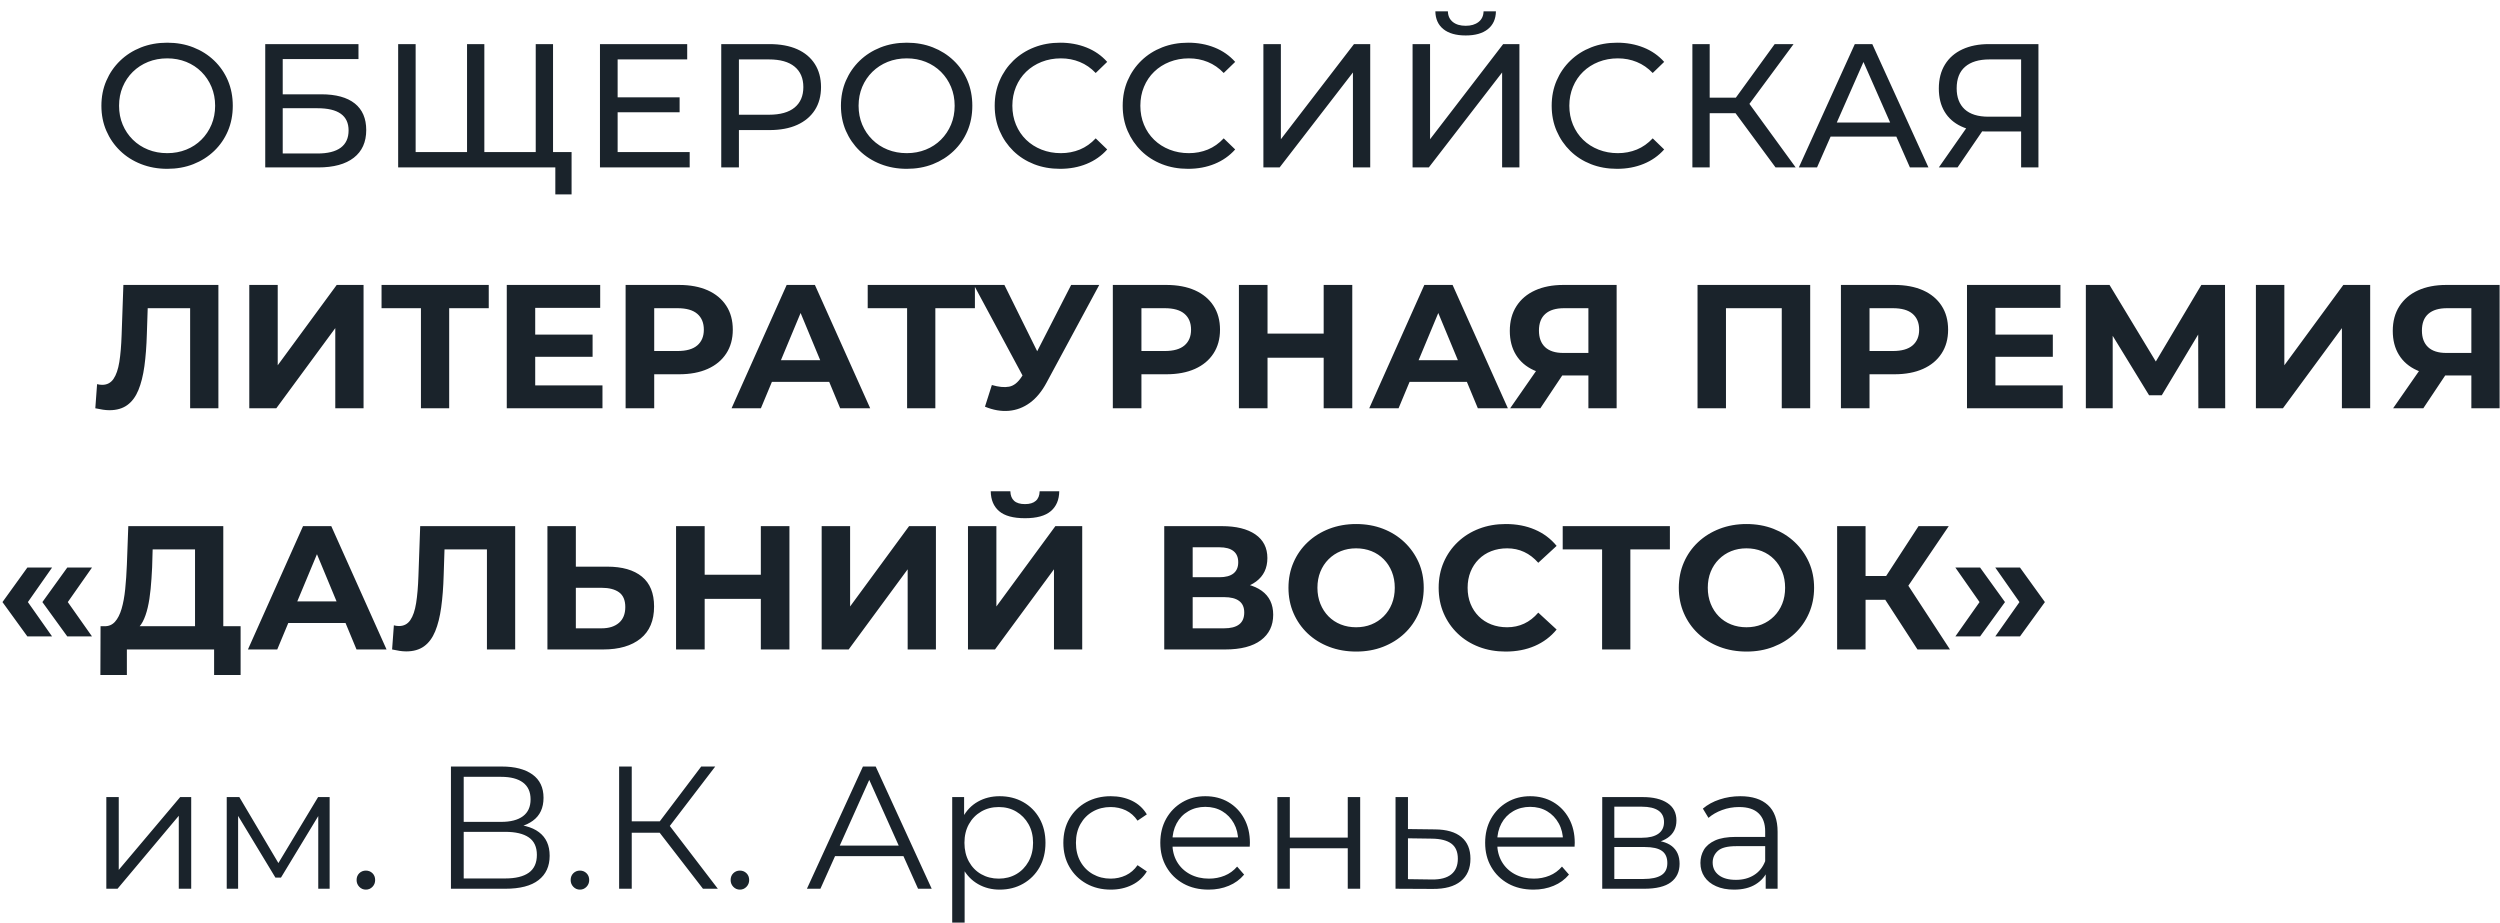
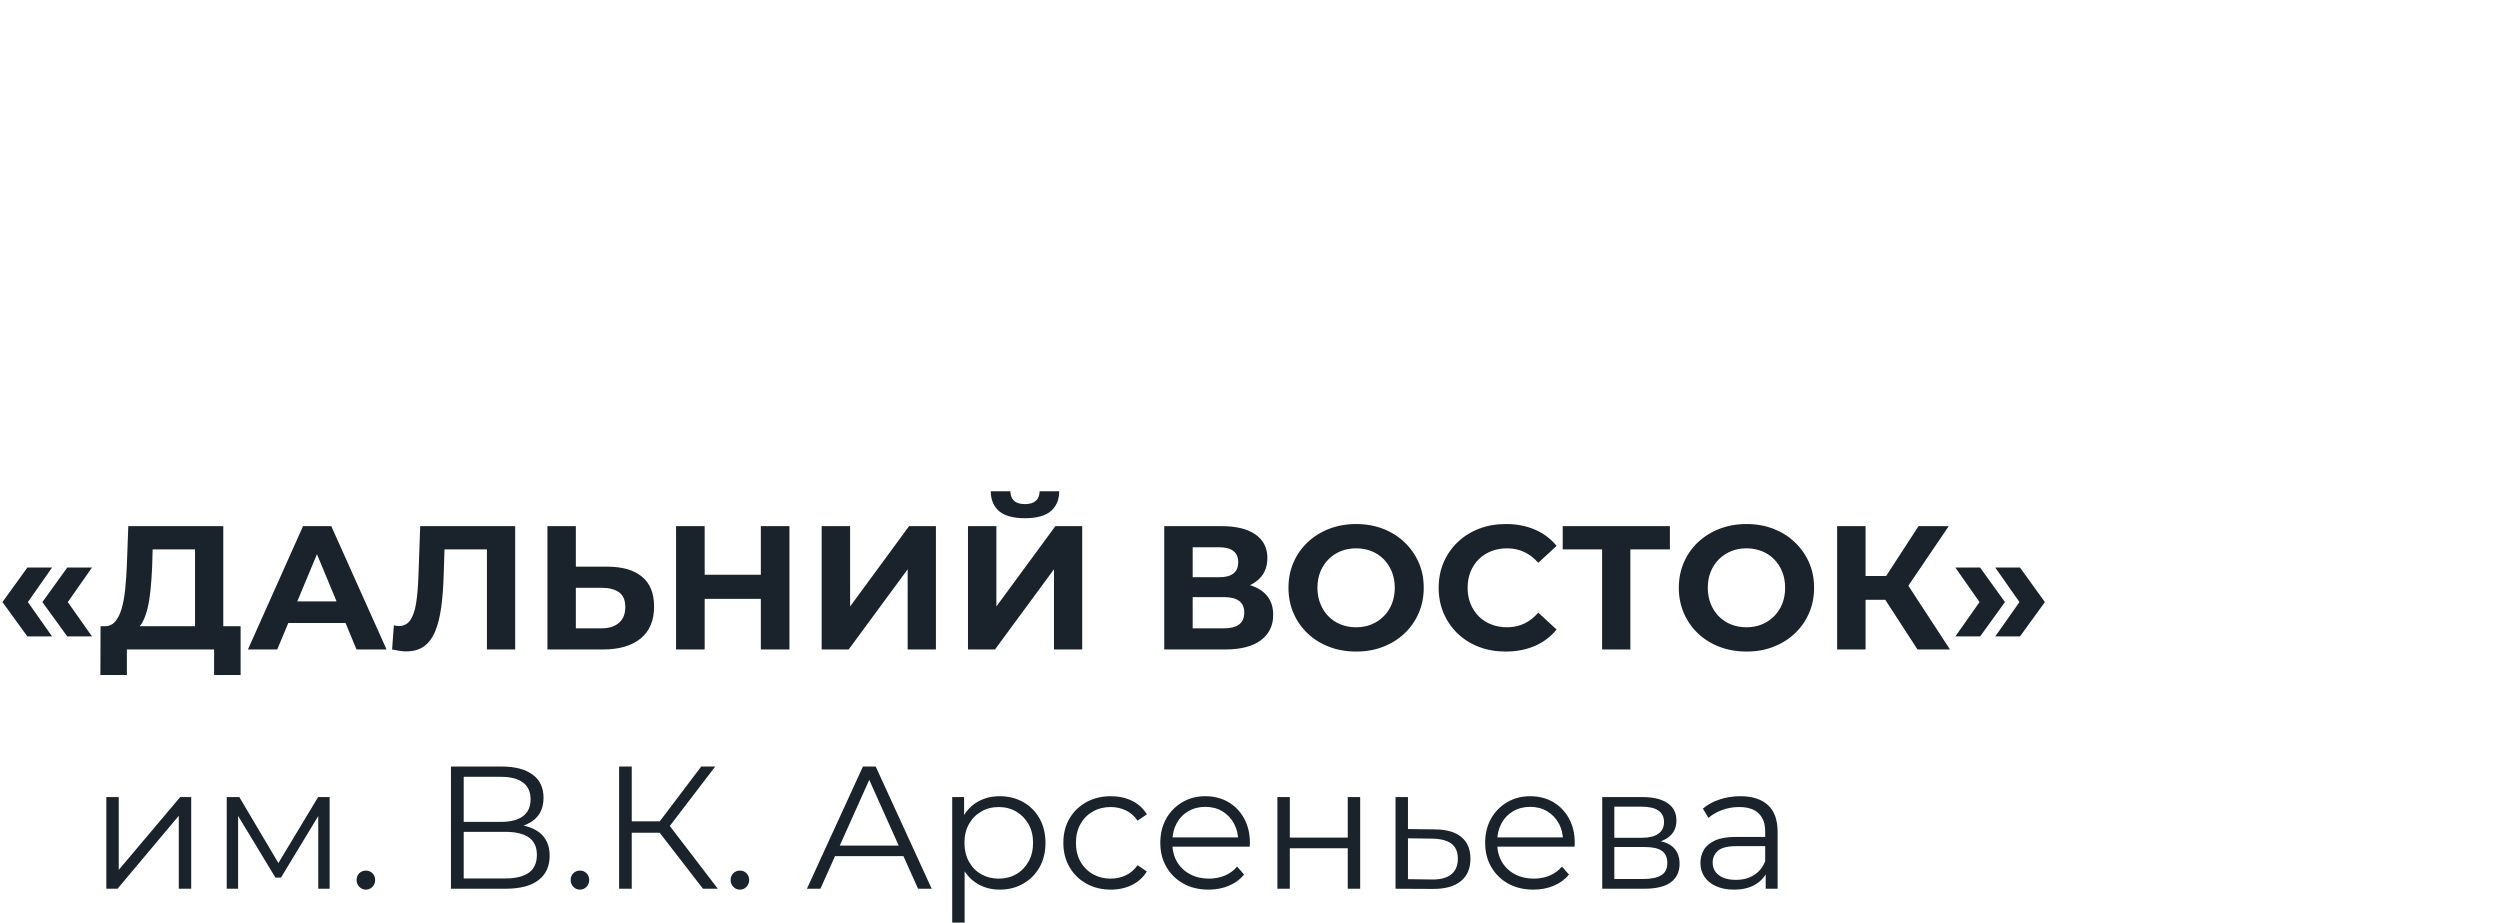
<svg xmlns="http://www.w3.org/2000/svg" width="168" height="62" viewBox="0 0 168 62" fill="none">
-   <path d="M11.24 11.345C10.608 11.345 10.02 11.239 9.478 11.026C8.936 10.813 8.467 10.515 8.072 10.132C7.675 9.749 7.367 9.301 7.146 8.789C6.924 8.276 6.814 7.716 6.814 7.108C6.814 6.5 6.924 5.939 7.146 5.427C7.367 4.913 7.675 4.466 8.072 4.082C8.467 3.699 8.934 3.402 9.471 3.188C10.01 2.976 10.599 2.869 11.24 2.869C11.873 2.869 12.457 2.973 12.99 3.183C13.524 3.392 13.992 3.688 14.391 4.07C14.79 4.453 15.098 4.901 15.316 5.414C15.533 5.928 15.643 6.492 15.643 7.108C15.643 7.723 15.533 8.288 15.316 8.8C15.098 9.313 14.79 9.761 14.391 10.144C13.992 10.526 13.524 10.822 12.99 11.032C12.457 11.241 11.873 11.345 11.24 11.345ZM11.24 10.292C11.699 10.292 12.123 10.213 12.516 10.055C12.907 9.898 13.248 9.675 13.536 9.386C13.825 9.098 14.051 8.76 14.213 8.374C14.375 7.987 14.457 7.565 14.457 7.108C14.457 6.649 14.375 6.228 14.213 5.84C14.051 5.454 13.825 5.116 13.536 4.828C13.248 4.541 12.907 4.318 12.516 4.159C12.123 4.002 11.699 3.922 11.24 3.922C10.773 3.922 10.344 4.002 9.953 4.159C9.561 4.318 9.218 4.541 8.925 4.828C8.633 5.116 8.406 5.454 8.244 5.84C8.081 6.228 8.001 6.649 8.001 7.108C8.001 7.565 8.081 7.987 8.244 8.374C8.406 8.76 8.633 9.098 8.925 9.386C9.218 9.675 9.561 9.898 9.953 10.055C10.344 10.213 10.773 10.292 11.24 10.292ZM17.824 11.251V2.964H24.09V3.97H18.999V6.337H21.585C22.574 6.337 23.326 6.543 23.841 6.953C24.355 7.364 24.611 7.959 24.611 8.741C24.611 9.546 24.333 10.165 23.775 10.6C23.217 11.034 22.42 11.251 21.384 11.251H17.824ZM18.999 10.315H21.336C22.024 10.315 22.544 10.185 22.897 9.925C23.248 9.664 23.425 9.278 23.425 8.764C23.425 7.77 22.729 7.273 21.336 7.273H18.999V10.315ZM31.657 10.221L31.385 10.529V2.964H32.548V10.529L32.251 10.221H36.298L36.001 10.529V2.964H37.164V11.251H26.756V2.964H27.931V10.529L27.634 10.221H31.657ZM37.318 13.062V10.944L37.615 11.251H35.977V10.221H38.41V13.062H37.318ZM41.398 6.54H45.67V7.546H41.398V6.54ZM41.505 10.221H46.347V11.251H40.318V2.964H46.18V3.993H41.505V10.221ZM48.468 11.251V2.964H51.708C52.434 2.964 53.056 3.079 53.571 3.307C54.084 3.536 54.48 3.867 54.757 4.301C55.033 4.735 55.173 5.253 55.173 5.852C55.173 6.452 55.033 6.967 54.757 7.397C54.48 7.828 54.084 8.159 53.571 8.392C53.056 8.625 52.434 8.741 51.708 8.741H49.12L49.655 8.184V11.251H48.468ZM49.655 8.303L49.12 7.71H51.671C52.431 7.71 53.006 7.549 53.398 7.226C53.79 6.902 53.985 6.444 53.985 5.852C53.985 5.261 53.79 4.803 53.398 4.479C53.006 4.155 52.431 3.993 51.671 3.993H49.12L49.655 3.402V8.303ZM60.937 11.345C60.304 11.345 59.717 11.239 59.174 11.026C58.633 10.813 58.165 10.515 57.768 10.132C57.373 9.749 57.065 9.301 56.842 8.789C56.622 8.276 56.511 7.716 56.511 7.108C56.511 6.5 56.622 5.939 56.842 5.427C57.065 4.913 57.373 4.466 57.768 4.082C58.165 3.699 58.631 3.402 59.169 3.188C59.706 2.976 60.296 2.869 60.937 2.869C61.569 2.869 62.153 2.973 62.688 3.183C63.221 3.392 63.688 3.688 64.087 4.07C64.487 4.453 64.796 4.901 65.013 5.414C65.231 5.928 65.34 6.492 65.34 7.108C65.34 7.723 65.231 8.288 65.013 8.8C64.796 9.313 64.487 9.761 64.087 10.144C63.688 10.526 63.221 10.822 62.688 11.032C62.153 11.241 61.569 11.345 60.937 11.345ZM60.937 10.292C61.396 10.292 61.821 10.213 62.212 10.055C62.605 9.898 62.944 9.675 63.234 9.386C63.522 9.098 63.748 8.76 63.91 8.374C64.072 7.987 64.153 7.565 64.153 7.108C64.153 6.649 64.072 6.228 63.91 5.84C63.748 5.454 63.522 5.116 63.234 4.828C62.944 4.541 62.605 4.318 62.212 4.159C61.821 4.002 61.396 3.922 60.937 3.922C60.471 3.922 60.041 4.002 59.649 4.159C59.258 4.318 58.916 4.541 58.623 4.828C58.33 5.116 58.103 5.454 57.94 5.84C57.779 6.228 57.697 6.649 57.697 7.108C57.697 7.565 57.779 7.987 57.94 8.374C58.103 8.76 58.33 9.098 58.623 9.386C58.916 9.675 59.258 9.898 59.649 10.055C60.041 10.213 60.471 10.292 60.937 10.292ZM71.235 11.345C70.602 11.345 70.019 11.241 69.484 11.032C68.951 10.822 68.487 10.526 68.096 10.144C67.705 9.761 67.398 9.313 67.177 8.8C66.955 8.288 66.844 7.723 66.844 7.108C66.844 6.492 66.955 5.928 67.177 5.414C67.398 4.901 67.706 4.453 68.101 4.07C68.498 3.688 68.962 3.392 69.496 3.183C70.03 2.973 70.614 2.869 71.246 2.869C71.887 2.869 72.478 2.978 73.02 3.195C73.563 3.412 74.024 3.733 74.403 4.159L73.631 4.905C73.315 4.574 72.96 4.327 72.564 4.166C72.168 4.003 71.745 3.922 71.294 3.922C70.827 3.922 70.394 4.002 69.994 4.159C69.595 4.318 69.249 4.538 68.956 4.823C68.664 5.106 68.436 5.443 68.274 5.835C68.112 6.225 68.03 6.649 68.03 7.108C68.03 7.565 68.112 7.989 68.274 8.38C68.436 8.771 68.664 9.108 68.956 9.393C69.249 9.676 69.595 9.898 69.994 10.055C70.394 10.213 70.827 10.292 71.294 10.292C71.745 10.292 72.168 10.211 72.564 10.05C72.96 9.887 73.315 9.637 73.631 9.297L74.403 10.043C74.024 10.47 73.563 10.793 73.02 11.014C72.478 11.235 71.883 11.345 71.235 11.345ZM79.835 11.345C79.203 11.345 78.619 11.241 78.086 11.032C77.551 10.822 77.089 10.526 76.696 10.144C76.305 9.761 75.999 9.313 75.777 8.8C75.555 8.288 75.445 7.723 75.445 7.108C75.445 6.492 75.555 5.928 75.777 5.414C75.999 4.901 76.306 4.453 76.703 4.07C77.098 3.688 77.563 3.392 78.097 3.183C78.631 2.973 79.214 2.869 79.847 2.869C80.489 2.869 81.08 2.978 81.621 3.195C82.163 3.412 82.624 3.733 83.004 4.159L82.233 4.905C81.916 4.574 81.56 4.327 81.165 4.166C80.769 4.003 80.345 3.922 79.895 3.922C79.428 3.922 78.995 4.002 78.596 4.159C78.195 4.318 77.849 4.538 77.558 4.823C77.264 5.106 77.037 5.443 76.875 5.835C76.712 6.225 76.632 6.649 76.632 7.108C76.632 7.565 76.712 7.989 76.875 8.38C77.037 8.771 77.264 9.108 77.558 9.393C77.849 9.676 78.195 9.898 78.596 10.055C78.995 10.213 79.428 10.292 79.895 10.292C80.345 10.292 80.769 10.211 81.165 10.05C81.56 9.887 81.916 9.637 82.233 9.297L83.004 10.043C82.624 10.47 82.163 10.793 81.621 11.014C81.08 11.235 80.485 11.345 79.835 11.345ZM84.9 11.251V2.964H86.075V9.357L90.988 2.964H92.079V11.251H90.917V4.87L85.991 11.251H84.9ZM94.925 11.251V2.964H96.1V9.357L101.013 2.964H102.105V11.251H100.942V4.87L96.017 11.251H94.925ZM98.496 2.383C97.848 2.383 97.347 2.241 96.996 1.958C96.643 1.673 96.464 1.275 96.456 0.761H97.298C97.306 1.069 97.417 1.309 97.631 1.478C97.844 1.648 98.133 1.733 98.496 1.733C98.853 1.733 99.139 1.648 99.357 1.478C99.574 1.309 99.688 1.069 99.696 0.761H100.526C100.518 1.275 100.339 1.673 99.986 1.958C99.634 2.241 99.138 2.383 98.496 2.383ZM108.664 11.345C108.031 11.345 107.448 11.241 106.913 11.032C106.38 10.822 105.916 10.526 105.525 10.144C105.134 9.761 104.827 9.313 104.606 8.8C104.384 8.288 104.273 7.723 104.273 7.108C104.273 6.492 104.384 5.928 104.606 5.414C104.827 4.901 105.135 4.453 105.532 4.07C105.927 3.688 106.392 3.392 106.926 3.183C107.459 2.973 108.043 2.869 108.676 2.869C109.317 2.869 109.909 2.978 110.45 3.195C110.992 3.412 111.453 3.733 111.832 4.159L111.062 4.905C110.745 4.574 110.389 4.327 109.993 4.166C109.597 4.003 109.174 3.922 108.723 3.922C108.256 3.922 107.823 4.002 107.424 4.159C107.024 4.318 106.678 4.538 106.385 4.823C106.093 5.106 105.866 5.443 105.703 5.835C105.541 6.225 105.459 6.649 105.459 7.108C105.459 7.565 105.541 7.989 105.703 8.38C105.866 8.771 106.093 9.108 106.385 9.393C106.678 9.676 107.024 9.898 107.424 10.055C107.823 10.213 108.256 10.292 108.723 10.292C109.174 10.292 109.597 10.211 109.993 10.05C110.389 9.887 110.745 9.637 111.062 9.297L111.832 10.043C111.453 10.47 110.992 10.793 110.45 11.014C109.909 11.235 109.313 11.345 108.664 11.345ZM119.317 11.251L116.304 7.167L117.264 6.574L120.67 11.251H119.317ZM113.728 11.251V2.964H114.891V11.251H113.728ZM114.535 7.605V6.563H117.229V7.605H114.535ZM117.371 7.238L116.28 7.072L119.259 2.964H120.528L117.371 7.238ZM120.882 11.251L124.643 2.964H125.818L129.592 11.251H128.346L124.988 3.627H125.462L122.104 11.251H120.882ZM122.483 9.179L122.803 8.232H127.48L127.823 9.179H122.483ZM135.819 11.251V8.552L136.128 8.836H133.529C132.856 8.836 132.277 8.722 131.791 8.492C131.304 8.263 130.932 7.935 130.675 7.504C130.417 7.074 130.289 6.555 130.289 5.947C130.289 5.316 130.428 4.778 130.705 4.331C130.981 3.885 131.373 3.546 131.879 3.313C132.386 3.08 132.975 2.964 133.648 2.964H136.983V11.251H135.819ZM130.289 11.251L132.342 8.315H133.552L131.547 11.251H130.289ZM135.819 8.173V3.65L136.128 3.993H133.695C132.983 3.993 132.437 4.158 132.057 4.485C131.677 4.812 131.488 5.295 131.488 5.936C131.488 6.543 131.668 7.012 132.027 7.345C132.388 7.676 132.92 7.842 133.624 7.842H136.128L135.819 8.173Z" fill="#1A232B" />
  <path d="M1.839 42.768L0.166 40.46L1.839 38.139H3.5L1.874 40.46L3.5 42.768H1.839ZM4.521 42.768L2.848 40.46L4.521 38.139H6.183L4.556 40.46L6.183 42.768H4.521ZM13.106 42.791V36.919H10.258L10.223 38.127C10.2 38.639 10.165 39.125 10.122 39.582C10.078 40.041 10.014 40.457 9.926 40.832C9.839 41.207 9.726 41.525 9.588 41.785C9.45 42.045 9.278 42.231 9.071 42.341L7.018 42.081C7.304 42.089 7.539 41.99 7.725 41.785C7.91 41.58 8.059 41.289 8.17 40.914C8.281 40.539 8.361 40.1 8.413 39.595C8.464 39.089 8.502 38.542 8.526 37.949L8.621 35.356H15.005V42.791H13.106ZM6.746 45.361L6.757 42.081H16.169V45.361H14.388V43.644H8.526V45.361H6.746ZM16.661 43.644L20.364 35.356H22.262L25.976 43.644H23.958L20.92 36.327H21.681L18.631 43.644H16.661ZM18.512 41.867L19.022 40.412H23.294L23.816 41.867H18.512ZM27.3 43.774C27.156 43.774 27.008 43.762 26.854 43.739C26.699 43.715 26.531 43.684 26.349 43.644L26.468 42.022C26.579 42.053 26.694 42.07 26.813 42.07C27.137 42.07 27.39 41.937 27.572 41.673C27.754 41.408 27.884 41.028 27.963 40.53C28.042 40.033 28.094 39.429 28.118 38.719L28.237 35.356H34.62V43.644H32.722V36.481L33.161 36.919H29.495L29.886 36.458L29.815 38.647C29.792 39.46 29.736 40.183 29.648 40.814C29.562 41.445 29.427 41.982 29.245 42.424C29.063 42.866 28.814 43.202 28.498 43.431C28.181 43.659 27.781 43.774 27.3 43.774ZM40.809 38.079C41.815 38.079 42.589 38.302 43.136 38.748C43.682 39.195 43.954 39.863 43.954 40.755C43.954 41.703 43.652 42.42 43.047 42.91C42.441 43.399 41.604 43.644 40.536 43.644H36.787V35.356H38.697V38.079H40.809ZM40.429 42.223C40.92 42.223 41.307 42.101 41.593 41.856C41.878 41.611 42.02 41.256 42.02 40.791C42.02 40.333 41.879 40.004 41.599 39.801C41.318 39.6 40.928 39.5 40.429 39.5H38.697V42.223H40.429ZM51.128 35.356H53.05V43.644H51.128V35.356ZM47.354 43.644H45.431V35.356H47.354V43.644ZM51.27 40.246H47.212V38.624H51.27V40.246ZM55.216 43.644V35.356H57.127V40.755L61.09 35.356H62.894V43.644H60.995V38.257L57.031 43.644H55.216ZM65.048 43.644V35.356H66.957V40.755L70.921 35.356H72.725V43.644H70.827V38.257L66.863 43.644H65.048ZM68.88 34.824C68.09 34.824 67.51 34.666 67.142 34.35C66.774 34.035 66.585 33.589 66.578 33.012H67.895C67.904 33.297 67.988 33.512 68.15 33.657C68.313 33.804 68.556 33.876 68.88 33.876C69.196 33.876 69.438 33.804 69.604 33.657C69.771 33.512 69.857 33.297 69.865 33.012H71.182C71.174 33.589 70.984 34.035 70.612 34.35C70.241 34.666 69.663 34.824 68.88 34.824ZM78.237 43.644V35.356H82.106C83.071 35.356 83.822 35.542 84.361 35.913C84.898 36.284 85.168 36.813 85.168 37.5C85.168 38.178 84.915 38.705 84.409 39.08C83.901 39.455 83.23 39.642 82.39 39.642L82.616 39.145C83.55 39.145 84.273 39.33 84.788 39.701C85.302 40.072 85.559 40.609 85.559 41.311C85.559 42.037 85.284 42.608 84.734 43.022C84.185 43.436 83.383 43.644 82.331 43.644H78.237ZM80.148 42.223H82.26C82.703 42.223 83.04 42.137 83.268 41.963C83.498 41.789 83.613 41.521 83.613 41.158C83.613 40.81 83.498 40.552 83.268 40.382C83.04 40.212 82.703 40.127 82.26 40.127H80.148V42.223ZM80.148 38.79H81.94C82.359 38.79 82.676 38.705 82.889 38.535C83.103 38.365 83.209 38.115 83.209 37.783C83.209 37.452 83.103 37.201 82.889 37.032C82.676 36.862 82.359 36.777 81.94 36.777H80.148V38.79ZM91.142 43.785C90.486 43.785 89.879 43.68 89.321 43.466C88.763 43.253 88.281 42.953 87.873 42.567C87.466 42.179 87.15 41.726 86.924 41.205C86.698 40.684 86.585 40.116 86.585 39.5C86.585 38.884 86.698 38.316 86.924 37.796C87.15 37.274 87.467 36.821 87.879 36.434C88.29 36.047 88.772 35.748 89.326 35.534C89.88 35.322 90.482 35.215 91.13 35.215C91.787 35.215 92.39 35.322 92.94 35.534C93.49 35.748 93.968 36.047 94.376 36.434C94.784 36.821 95.102 37.273 95.332 37.789C95.561 38.306 95.675 38.877 95.675 39.5C95.675 40.116 95.561 40.686 95.332 41.211C95.102 41.736 94.784 42.189 94.376 42.572C93.968 42.955 93.49 43.253 92.94 43.466C92.39 43.68 91.791 43.785 91.142 43.785ZM91.13 42.152C91.502 42.152 91.844 42.089 92.157 41.963C92.469 41.837 92.744 41.655 92.982 41.418C93.219 41.181 93.403 40.901 93.533 40.577C93.663 40.254 93.729 39.894 93.729 39.5C93.729 39.106 93.663 38.746 93.533 38.423C93.403 38.099 93.221 37.819 92.988 37.582C92.754 37.345 92.479 37.163 92.163 37.037C91.847 36.911 91.502 36.848 91.13 36.848C90.758 36.848 90.416 36.911 90.104 37.037C89.791 37.163 89.516 37.345 89.279 37.582C89.042 37.819 88.858 38.099 88.727 38.423C88.597 38.746 88.531 39.106 88.531 39.5C88.531 39.886 88.597 40.245 88.727 40.572C88.858 40.899 89.04 41.181 89.273 41.418C89.507 41.655 89.782 41.837 90.099 41.963C90.415 42.089 90.758 42.152 91.13 42.152ZM101.175 43.785C100.535 43.785 99.94 43.681 99.39 43.472C98.84 43.262 98.363 42.965 97.96 42.578C97.556 42.192 97.241 41.737 97.016 41.217C96.791 40.695 96.678 40.123 96.678 39.5C96.678 38.877 96.791 38.305 97.016 37.783C97.241 37.263 97.559 36.809 97.966 36.422C98.374 36.035 98.85 35.737 99.396 35.529C99.941 35.319 100.539 35.215 101.187 35.215C101.907 35.215 102.558 35.338 103.139 35.587C103.721 35.835 104.21 36.201 104.605 36.683L103.372 37.819C103.086 37.496 102.77 37.252 102.421 37.091C102.074 36.929 101.694 36.848 101.282 36.848C100.895 36.848 100.539 36.911 100.215 37.037C99.891 37.163 99.609 37.345 99.372 37.582C99.134 37.819 98.951 38.099 98.82 38.423C98.69 38.746 98.624 39.106 98.624 39.5C98.624 39.894 98.69 40.254 98.82 40.577C98.951 40.901 99.134 41.181 99.372 41.418C99.609 41.655 99.891 41.837 100.215 41.963C100.539 42.089 100.895 42.152 101.282 42.152C101.694 42.152 102.074 42.071 102.421 41.909C102.77 41.748 103.086 41.5 103.372 41.169L104.605 42.305C104.21 42.787 103.721 43.154 103.139 43.407C102.558 43.659 101.904 43.785 101.175 43.785ZM107.661 43.644V36.481L108.1 36.919H105.014V35.356H112.217V36.919H109.133L109.56 36.481V43.644H107.661ZM117.374 43.785C116.717 43.785 116.11 43.68 115.552 43.466C114.994 43.253 114.512 42.953 114.105 42.567C113.697 42.179 113.381 41.726 113.155 41.205C112.93 40.684 112.816 40.116 112.816 39.5C112.816 38.884 112.93 38.316 113.155 37.796C113.381 37.274 113.699 36.821 114.11 36.434C114.522 36.047 115.005 35.748 115.559 35.534C116.111 35.322 116.713 35.215 117.362 35.215C118.018 35.215 118.621 35.322 119.171 35.534C119.721 35.748 120.2 36.047 120.607 36.434C121.015 36.821 121.334 37.273 121.563 37.789C121.792 38.306 121.907 38.877 121.907 39.5C121.907 40.116 121.792 40.686 121.563 41.211C121.334 41.736 121.015 42.189 120.607 42.572C120.2 42.955 119.721 43.253 119.171 43.466C118.621 43.68 118.022 43.785 117.374 43.785ZM117.362 42.152C117.734 42.152 118.076 42.089 118.389 41.963C118.701 41.837 118.976 41.655 119.213 41.418C119.45 41.181 119.635 40.901 119.765 40.577C119.896 40.254 119.96 39.894 119.96 39.5C119.96 39.106 119.896 38.746 119.765 38.423C119.635 38.099 119.453 37.819 119.219 37.582C118.985 37.345 118.71 37.163 118.394 37.037C118.078 36.911 117.734 36.848 117.362 36.848C116.991 36.848 116.648 36.911 116.336 37.037C116.024 37.163 115.749 37.345 115.511 37.582C115.273 37.819 115.089 38.099 114.958 38.423C114.828 38.746 114.763 39.106 114.763 39.5C114.763 39.886 114.828 40.245 114.958 40.572C115.089 40.899 115.271 41.181 115.504 41.418C115.738 41.655 116.013 41.837 116.33 41.963C116.646 42.089 116.991 42.152 117.362 42.152ZM128.855 43.644L126.268 39.654L127.822 38.719L131.038 43.644H128.855ZM123.455 43.644V35.356H125.366V43.644H123.455ZM124.809 40.305V38.706H127.703V40.305H124.809ZM128 39.714L126.233 39.5L128.926 35.356H130.956L128 39.714ZM133.062 42.768H131.4L133.025 40.46L131.4 38.139H133.062L134.735 40.46L133.062 42.768ZM135.743 42.768H134.082L135.708 40.46L134.082 38.139H135.743L137.417 40.46L135.743 42.768Z" fill="#1A232B" />
  <path d="M7.145 59.724V53.564H7.98V58.456L12.108 53.564H12.849V59.724H12.014V54.82L7.898 59.724H7.145ZM15.236 59.724V53.564H16.083L18.883 58.293H18.53L21.376 53.564H22.152V59.724H21.387V54.515L21.541 54.585L18.883 58.973H18.507L15.825 54.538L16.001 54.503V59.724H15.236ZM24.587 59.783C24.414 59.783 24.268 59.72 24.145 59.595C24.024 59.47 23.963 59.317 23.963 59.138C23.963 58.95 24.024 58.798 24.145 58.679C24.268 58.562 24.414 58.504 24.587 58.504C24.76 58.504 24.907 58.562 25.029 58.679C25.15 58.798 25.21 58.95 25.21 59.138C25.21 59.317 25.15 59.47 25.029 59.595C24.907 59.72 24.76 59.783 24.587 59.783ZM30.303 59.724V51.511H33.726C34.596 51.511 35.28 51.689 35.779 52.044C36.276 52.401 36.525 52.923 36.525 53.611C36.525 54.292 36.286 54.806 35.807 55.154C35.329 55.502 34.702 55.677 33.926 55.677L34.126 55.383C35.043 55.383 35.741 55.562 36.219 55.923C36.698 56.282 36.937 56.81 36.937 57.507C36.937 58.211 36.688 58.757 36.189 59.143C35.692 59.531 34.944 59.724 33.949 59.724H30.303ZM31.161 59.032H33.949C34.646 59.032 35.176 58.903 35.537 58.645C35.897 58.387 36.078 57.988 36.078 57.448C36.078 56.916 35.897 56.524 35.537 56.275C35.176 56.025 34.646 55.9 33.949 55.9H31.161V59.032ZM31.161 55.23H33.679C34.313 55.23 34.801 55.104 35.143 54.849C35.484 54.595 35.655 54.218 35.655 53.716C35.655 53.217 35.484 52.839 35.143 52.584C34.801 52.33 34.313 52.203 33.679 52.203H31.161V55.23ZM38.972 59.783C38.799 59.783 38.651 59.72 38.53 59.595C38.409 59.47 38.348 59.317 38.348 59.138C38.348 58.95 38.409 58.798 38.53 58.679C38.651 58.562 38.799 58.504 38.972 58.504C39.143 58.504 39.291 58.562 39.412 58.679C39.533 58.798 39.594 58.95 39.594 59.138C39.594 59.317 39.533 59.47 39.412 59.595C39.291 59.72 39.143 59.783 38.972 59.783ZM47.24 59.724L44.075 55.629L44.782 55.207L48.239 59.724H47.24ZM41.605 59.724V51.511H42.453V59.724H41.605ZM42.194 55.958V55.195H44.77V55.958H42.194ZM44.852 55.712L44.052 55.571L47.121 51.511H48.063L44.852 55.712ZM49.722 59.783C49.549 59.783 49.401 59.72 49.28 59.595C49.159 59.47 49.098 59.317 49.098 59.138C49.098 58.95 49.159 58.798 49.28 58.679C49.401 58.562 49.549 58.504 49.722 58.504C49.893 58.504 50.041 58.562 50.162 58.679C50.283 58.798 50.344 58.95 50.344 59.138C50.344 59.317 50.283 59.47 50.162 59.595C50.041 59.72 49.893 59.783 49.722 59.783ZM54.225 59.724L57.989 51.511H58.847L62.611 59.724H61.694L58.237 52.015H58.589L55.132 59.724H54.225ZM55.708 57.53L55.967 56.826H60.753L61.011 57.53H55.708ZM67.175 59.783C66.642 59.783 66.159 59.66 65.728 59.413C65.297 59.167 64.955 58.811 64.699 58.346C64.445 57.881 64.317 57.311 64.317 56.638C64.317 55.965 64.442 55.396 64.694 54.931C64.944 54.466 65.285 54.112 65.716 53.87C66.148 53.626 66.635 53.505 67.175 53.505C67.763 53.505 68.291 53.636 68.757 53.898C69.223 54.161 69.59 54.528 69.857 55.002C70.123 55.475 70.256 56.021 70.256 56.638C70.256 57.264 70.123 57.811 69.857 58.281C69.59 58.75 69.223 59.119 68.757 59.384C68.291 59.651 67.763 59.783 67.175 59.783ZM63.988 62V53.564H64.788V55.418L64.706 56.651L64.823 57.894V62H63.988ZM67.116 59.044C67.555 59.044 67.948 58.943 68.292 58.745C68.637 58.545 68.912 58.263 69.116 57.9C69.32 57.535 69.422 57.116 69.422 56.638C69.422 56.161 69.32 55.742 69.116 55.383C68.912 55.023 68.637 54.742 68.292 54.538C67.948 54.335 67.555 54.233 67.116 54.233C66.677 54.233 66.283 54.335 65.935 54.538C65.585 54.742 65.311 55.023 65.111 55.383C64.911 55.742 64.811 56.161 64.811 56.638C64.811 57.116 64.911 57.535 65.111 57.9C65.311 58.263 65.585 58.545 65.935 58.745C66.283 58.943 66.677 59.044 67.116 59.044ZM74.644 59.783C74.031 59.783 73.485 59.648 73.002 59.379C72.521 59.108 72.142 58.737 71.868 58.263C71.594 57.791 71.457 57.248 71.457 56.638C71.457 56.021 71.594 55.477 71.868 55.007C72.142 54.538 72.521 54.17 73.002 53.904C73.485 53.639 74.031 53.505 74.644 53.505C75.169 53.505 75.643 53.607 76.066 53.81C76.49 54.014 76.823 54.319 77.067 54.726L76.443 55.149C76.232 54.836 75.968 54.605 75.656 54.456C75.342 54.308 75 54.233 74.632 54.233C74.193 54.233 73.796 54.333 73.444 54.532C73.091 54.731 72.813 55.011 72.609 55.372C72.405 55.731 72.303 56.153 72.303 56.638C72.303 57.123 72.405 57.546 72.609 57.905C72.813 58.266 73.091 58.545 73.444 58.745C73.796 58.943 74.193 59.044 74.632 59.044C75 59.044 75.342 58.969 75.656 58.821C75.968 58.672 76.232 58.445 76.443 58.14L77.067 58.562C76.823 58.961 76.49 59.264 76.066 59.471C75.643 59.679 75.169 59.783 74.644 59.783ZM81.218 59.783C80.575 59.783 80.011 59.648 79.525 59.379C79.038 59.108 78.658 58.737 78.384 58.263C78.109 57.791 77.972 57.248 77.972 56.638C77.972 56.029 78.104 55.489 78.366 55.019C78.629 54.55 78.99 54.18 79.448 53.911C79.907 53.64 80.423 53.505 80.995 53.505C81.576 53.505 82.091 53.636 82.541 53.898C82.992 54.161 83.347 54.528 83.605 55.002C83.865 55.475 83.994 56.021 83.994 56.638C83.994 56.678 83.993 56.719 83.989 56.761C83.984 56.805 83.982 56.849 83.982 56.897H78.607V56.275H83.536L83.206 56.52C83.206 56.075 83.109 55.678 82.918 55.33C82.726 54.983 82.465 54.711 82.136 54.515C81.807 54.319 81.426 54.221 80.995 54.221C80.571 54.221 80.192 54.319 79.855 54.515C79.516 54.711 79.254 54.984 79.066 55.336C78.878 55.688 78.784 56.09 78.784 56.545V56.674C78.784 57.143 78.888 57.556 79.095 57.912C79.303 58.267 79.594 58.545 79.966 58.745C80.339 58.943 80.763 59.044 81.241 59.044C81.618 59.044 81.969 58.977 82.295 58.844C82.62 58.712 82.9 58.508 83.135 58.234L83.605 58.773C83.332 59.102 82.988 59.353 82.576 59.524C82.166 59.697 81.713 59.783 81.218 59.783ZM85.84 59.724V53.564H86.676V56.286H90.569V53.564H91.404V59.724H90.569V57.002H86.676V59.724H85.84ZM96.438 55.735C97.214 55.742 97.804 55.915 98.208 56.251C98.611 56.587 98.814 57.073 98.814 57.706C98.814 58.364 98.596 58.867 98.16 59.22C97.725 59.572 97.097 59.743 96.273 59.736L93.78 59.724V53.564H94.615V55.712L96.438 55.735ZM96.226 59.102C96.798 59.109 97.232 58.995 97.525 58.757C97.82 58.517 97.967 58.168 97.967 57.706C97.967 57.244 97.822 56.906 97.532 56.691C97.241 56.475 96.806 56.365 96.226 56.357L94.615 56.334V59.079L96.226 59.102ZM103.047 59.783C102.404 59.783 101.84 59.648 101.353 59.379C100.868 59.108 100.487 58.737 100.213 58.263C99.938 57.791 99.802 57.248 99.802 56.638C99.802 56.029 99.933 55.489 100.195 55.019C100.459 54.55 100.819 54.18 101.277 53.911C101.736 53.64 102.252 53.505 102.824 53.505C103.404 53.505 103.92 53.636 104.371 53.898C104.821 54.161 105.177 54.528 105.435 55.002C105.694 55.475 105.823 56.021 105.823 56.638C105.823 56.678 105.821 56.719 105.817 56.761C105.813 56.805 105.812 56.849 105.812 56.897H100.437V56.275H105.365L105.036 56.52C105.036 56.075 104.939 55.678 104.747 55.33C104.556 54.983 104.295 54.711 103.965 54.515C103.636 54.319 103.255 54.221 102.824 54.221C102.401 54.221 102.021 54.319 101.683 54.515C101.346 54.711 101.084 54.984 100.895 55.336C100.707 55.688 100.612 56.09 100.612 56.545V56.674C100.612 57.143 100.717 57.556 100.925 57.912C101.133 58.267 101.423 58.545 101.795 58.745C102.167 58.943 102.593 59.044 103.071 59.044C103.448 59.044 103.799 58.977 104.124 58.844C104.45 58.712 104.73 58.508 104.965 58.234L105.435 58.773C105.161 59.102 104.818 59.353 104.406 59.524C103.994 59.697 103.542 59.783 103.047 59.783ZM107.67 59.724V53.564H110.398C111.096 53.564 111.648 53.697 112.051 53.964C112.455 54.229 112.656 54.621 112.656 55.136C112.656 55.637 112.465 56.022 112.08 56.292C111.696 56.562 111.191 56.697 110.563 56.697L110.727 56.451C111.464 56.451 112.005 56.587 112.351 56.862C112.696 57.135 112.868 57.53 112.868 58.047C112.868 58.579 112.674 58.991 112.286 59.285C111.898 59.577 111.297 59.724 110.481 59.724H107.67ZM108.482 59.067H110.446C110.971 59.067 111.369 58.983 111.639 58.815C111.91 58.647 112.045 58.375 112.045 57.999C112.045 57.624 111.924 57.35 111.68 57.179C111.437 57.006 111.053 56.92 110.528 56.92H108.482V59.067ZM108.482 56.298H110.34C110.818 56.298 111.184 56.208 111.44 56.029C111.694 55.848 111.822 55.587 111.822 55.242C111.822 54.898 111.694 54.64 111.44 54.467C111.184 54.296 110.818 54.21 110.34 54.21H108.482V56.298ZM118.655 59.724V58.364L118.62 58.14V55.864C118.62 55.339 118.473 54.938 118.178 54.655C117.884 54.373 117.448 54.233 116.868 54.233C116.468 54.233 116.087 54.3 115.727 54.433C115.366 54.565 115.06 54.742 114.809 54.961L114.433 54.339C114.747 54.073 115.122 53.867 115.561 53.723C116 53.577 116.464 53.505 116.949 53.505C117.75 53.505 118.367 53.703 118.802 54.098C119.237 54.493 119.455 55.093 119.455 55.9V59.724H118.655ZM116.526 59.783C116.064 59.783 115.662 59.707 115.321 59.554C114.979 59.402 114.719 59.191 114.539 58.92C114.358 58.651 114.268 58.339 114.268 57.988C114.268 57.667 114.345 57.376 114.497 57.113C114.65 56.852 114.901 56.64 115.25 56.479C115.599 56.32 116.067 56.24 116.656 56.24H118.784V56.862H116.679C116.083 56.862 115.67 56.968 115.439 57.179C115.207 57.389 115.091 57.651 115.091 57.964C115.091 58.316 115.228 58.598 115.503 58.809C115.777 59.021 116.162 59.126 116.656 59.126C117.126 59.126 117.532 59.018 117.872 58.803C118.215 58.588 118.462 58.277 118.62 57.87L118.809 58.445C118.651 58.852 118.379 59.176 117.99 59.419C117.603 59.662 117.115 59.783 116.526 59.783Z" fill="#1A232B" />
-   <path d="M7.354 27.566C7.212 27.566 7.063 27.554 6.909 27.53C6.755 27.507 6.587 27.474 6.405 27.436L6.524 25.814C6.634 25.845 6.748 25.861 6.867 25.861C7.191 25.861 7.444 25.729 7.626 25.465C7.808 25.2 7.939 24.82 8.019 24.323C8.098 23.825 8.149 23.221 8.173 22.51L8.291 19.148H14.676V27.436H12.777V20.273L13.216 20.711H9.549L9.941 20.25L9.869 22.439C9.846 23.252 9.79 23.975 9.704 24.606C9.616 25.237 9.482 25.774 9.3 26.216C9.118 26.658 8.868 26.994 8.552 27.222C8.236 27.451 7.837 27.566 7.354 27.566ZM16.752 27.436V19.148H18.663V24.547L22.627 19.148H24.431V27.436H22.531V22.049L18.568 27.436H16.752ZM28.287 27.436V20.273L28.726 20.711H25.64V19.148H32.844V20.711H29.759L30.185 20.273V27.436H28.287ZM35.822 22.487H39.822V23.979H35.822V22.487ZM35.966 25.897H40.486V27.436H34.055V19.148H40.333V20.688H35.966V25.897ZM42.041 27.436V19.148H45.636C46.38 19.148 47.021 19.27 47.559 19.509C48.097 19.75 48.512 20.095 48.805 20.546C49.098 20.995 49.244 21.533 49.244 22.156C49.244 22.772 49.098 23.304 48.805 23.753C48.512 24.204 48.097 24.549 47.559 24.79C47.021 25.031 46.38 25.151 45.636 25.151H43.108L43.963 24.287V27.436H42.041ZM43.963 24.499L43.108 23.588H45.529C46.123 23.588 46.566 23.462 46.859 23.21C47.152 22.957 47.298 22.606 47.298 22.156C47.298 21.698 47.152 21.343 46.859 21.09C46.566 20.837 46.123 20.711 45.529 20.711H43.108L43.963 19.8V24.499ZM49.161 27.436L52.864 19.148H54.762L58.477 27.436H56.459L53.422 20.12H54.181L51.132 27.436H49.161ZM51.013 25.66L51.523 24.204H55.795L56.317 25.66H51.013ZM60.957 27.436V20.273L61.396 20.711H58.31V19.148H65.514V20.711H62.428L62.855 20.273V27.436H60.957ZM66.653 25.873C67.112 26.007 67.498 26.045 67.811 25.985C68.123 25.926 68.402 25.707 68.647 25.329L69.05 24.724L69.228 24.523L71.981 19.148H73.869L70.332 25.707C70.016 26.299 69.642 26.753 69.21 27.069C68.779 27.384 68.306 27.563 67.793 27.607C67.279 27.651 66.744 27.558 66.19 27.329L66.653 25.873ZM69.192 26.122L65.443 19.148H67.496L70.248 24.713L69.192 26.122ZM74.782 27.436V19.148H78.377C79.121 19.148 79.763 19.27 80.3 19.509C80.838 19.75 81.254 20.095 81.546 20.546C81.839 20.995 81.985 21.533 81.985 22.156C81.985 22.772 81.839 23.304 81.546 23.753C81.254 24.204 80.838 24.549 80.3 24.79C79.763 25.031 79.121 25.151 78.377 25.151H75.851L76.704 24.287V27.436H74.782ZM76.704 24.499L75.851 23.588H78.272C78.864 23.588 79.307 23.462 79.6 23.21C79.893 22.957 80.039 22.606 80.039 22.156C80.039 21.698 79.893 21.343 79.6 21.09C79.307 20.837 78.864 20.711 78.272 20.711H75.851L76.704 19.8V24.499ZM88.951 19.148H90.873V27.436H88.951V19.148ZM85.178 27.436H83.255V19.148H85.178V27.436ZM89.094 24.038H85.035V22.416H89.094V24.038ZM92.013 27.436L95.715 19.148H97.614L101.329 27.436H99.311L96.273 20.12H97.033L93.984 27.436H92.013ZM93.865 25.66L94.375 24.204H98.647L99.169 25.66H93.865ZM106.74 27.436V24.82L107.215 25.233H104.936C104.216 25.233 103.595 25.115 103.073 24.879C102.55 24.642 102.151 24.298 101.875 23.849C101.598 23.399 101.459 22.862 101.459 22.238C101.459 21.592 101.608 21.037 101.904 20.576C102.2 20.113 102.618 19.76 103.156 19.515C103.694 19.271 104.327 19.148 105.055 19.148H108.638V27.436H106.74ZM101.483 27.436L103.547 24.464H105.494L103.512 27.436H101.483ZM106.74 24.204V20.214L107.215 20.711H105.102C104.557 20.711 104.138 20.837 103.851 21.09C103.561 21.343 103.417 21.718 103.417 22.215C103.417 22.696 103.556 23.067 103.832 23.328C104.109 23.588 104.517 23.718 105.055 23.718H107.215L106.74 24.204ZM114.074 27.436V19.148H121.645V27.436H119.734V20.273L120.173 20.711H115.546L115.985 20.273V27.436H114.074ZM123.71 27.436V19.148H127.306C128.049 19.148 128.69 19.27 129.228 19.509C129.767 19.75 130.181 20.095 130.474 20.546C130.767 20.995 130.913 21.533 130.913 22.156C130.913 22.772 130.767 23.304 130.474 23.753C130.181 24.204 129.767 24.549 129.228 24.79C128.69 25.031 128.049 25.151 127.306 25.151H124.778L125.632 24.287V27.436H123.71ZM125.632 24.499L124.778 23.588H127.198C127.792 23.588 128.235 23.462 128.528 23.21C128.82 22.957 128.967 22.606 128.967 22.156C128.967 21.698 128.82 21.343 128.528 21.09C128.235 20.837 127.792 20.711 127.198 20.711H124.778L125.632 19.8V24.499ZM133.951 22.487H137.95V23.979H133.951V22.487ZM134.093 25.897H138.615V27.436H132.182V19.148H138.461V20.688H134.093V25.897ZM140.169 27.436V19.148H141.76L145.296 24.996H144.453L147.93 19.148H149.521L149.533 27.436H147.729L147.717 21.907H148.061L145.272 26.56H144.417L141.57 21.907H141.973V27.436H140.169ZM151.597 27.436V19.148H153.508V24.547L157.472 19.148H159.276V27.436H157.376V22.049L153.413 27.436H151.597ZM166.075 27.436V24.82L166.55 25.233H164.271C163.551 25.233 162.93 25.115 162.408 24.879C161.886 24.642 161.486 24.298 161.21 23.849C160.932 23.399 160.794 22.862 160.794 22.238C160.794 21.592 160.943 21.037 161.24 20.576C161.537 20.113 161.954 19.76 162.491 19.515C163.029 19.271 163.662 19.148 164.39 19.148H167.974V27.436H166.075ZM160.817 27.436L162.883 24.464H164.829L162.847 27.436H160.817ZM166.075 24.204V20.214L166.55 20.711H164.438C163.892 20.711 163.475 20.837 163.185 21.09C162.896 21.343 162.753 21.718 162.753 22.215C162.753 22.696 162.891 23.067 163.167 23.328C163.445 23.588 163.852 23.718 164.39 23.718H166.55L166.075 24.204Z" fill="#1A232B" />
</svg>